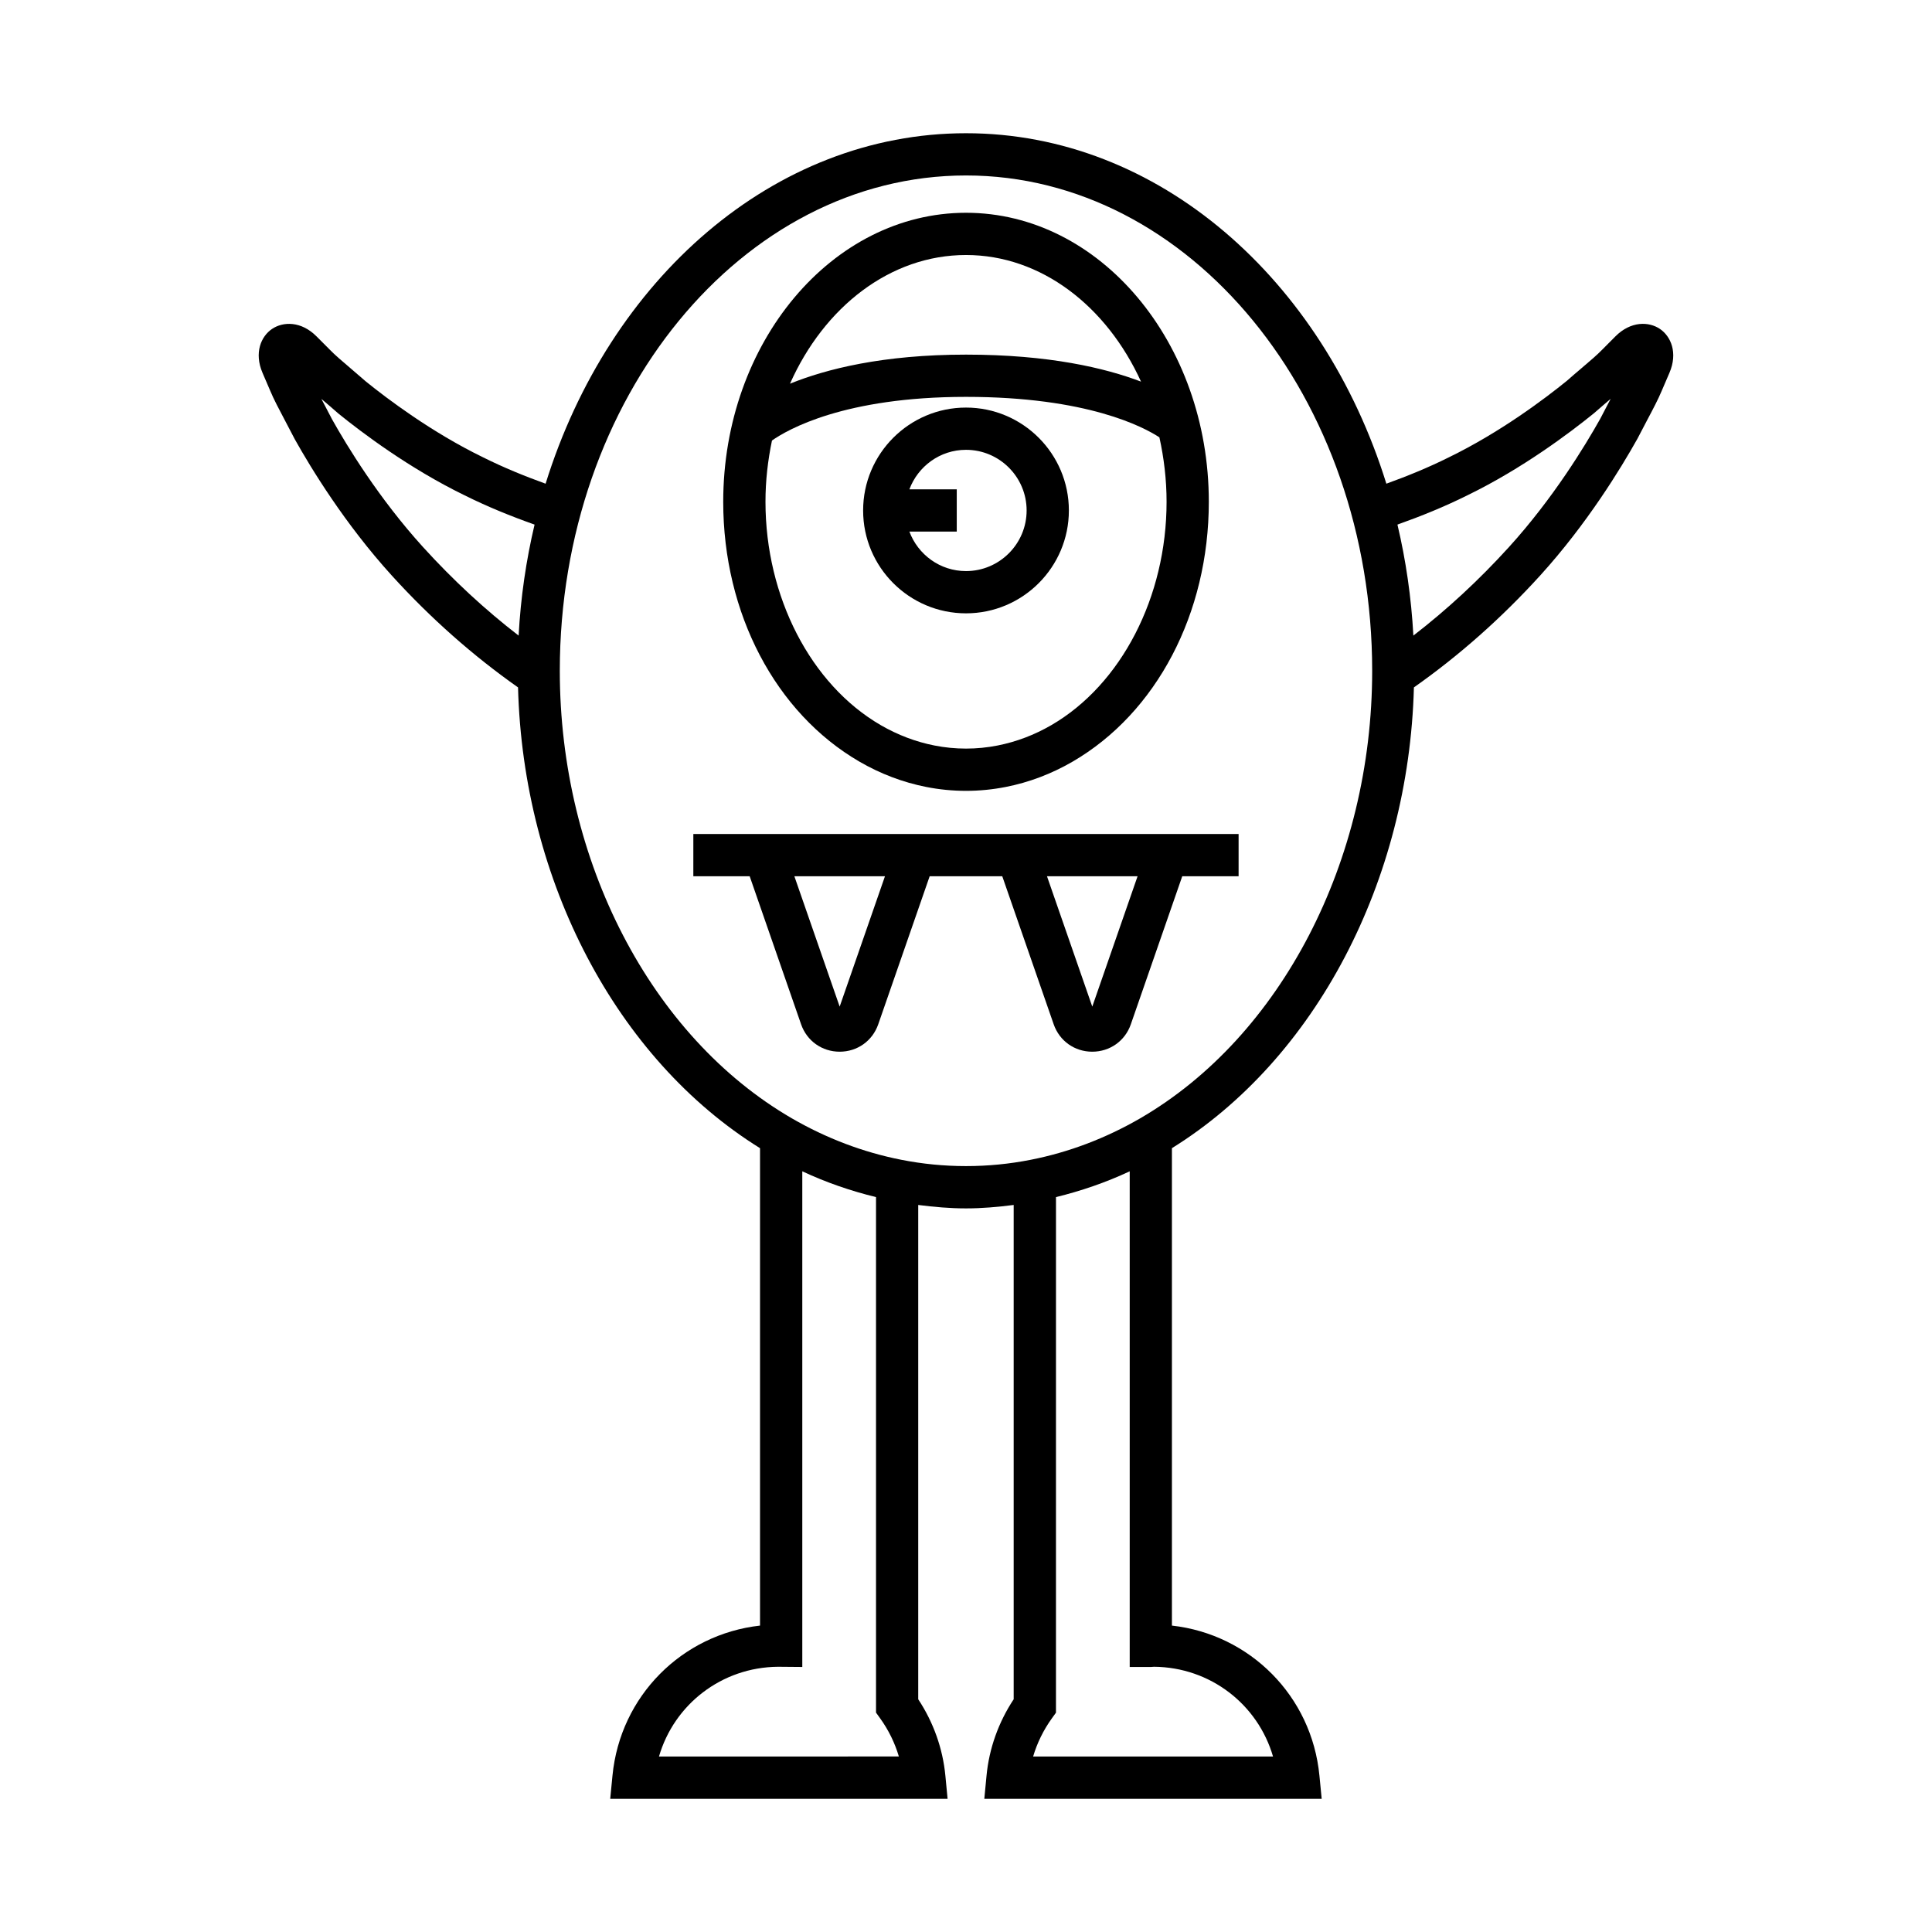
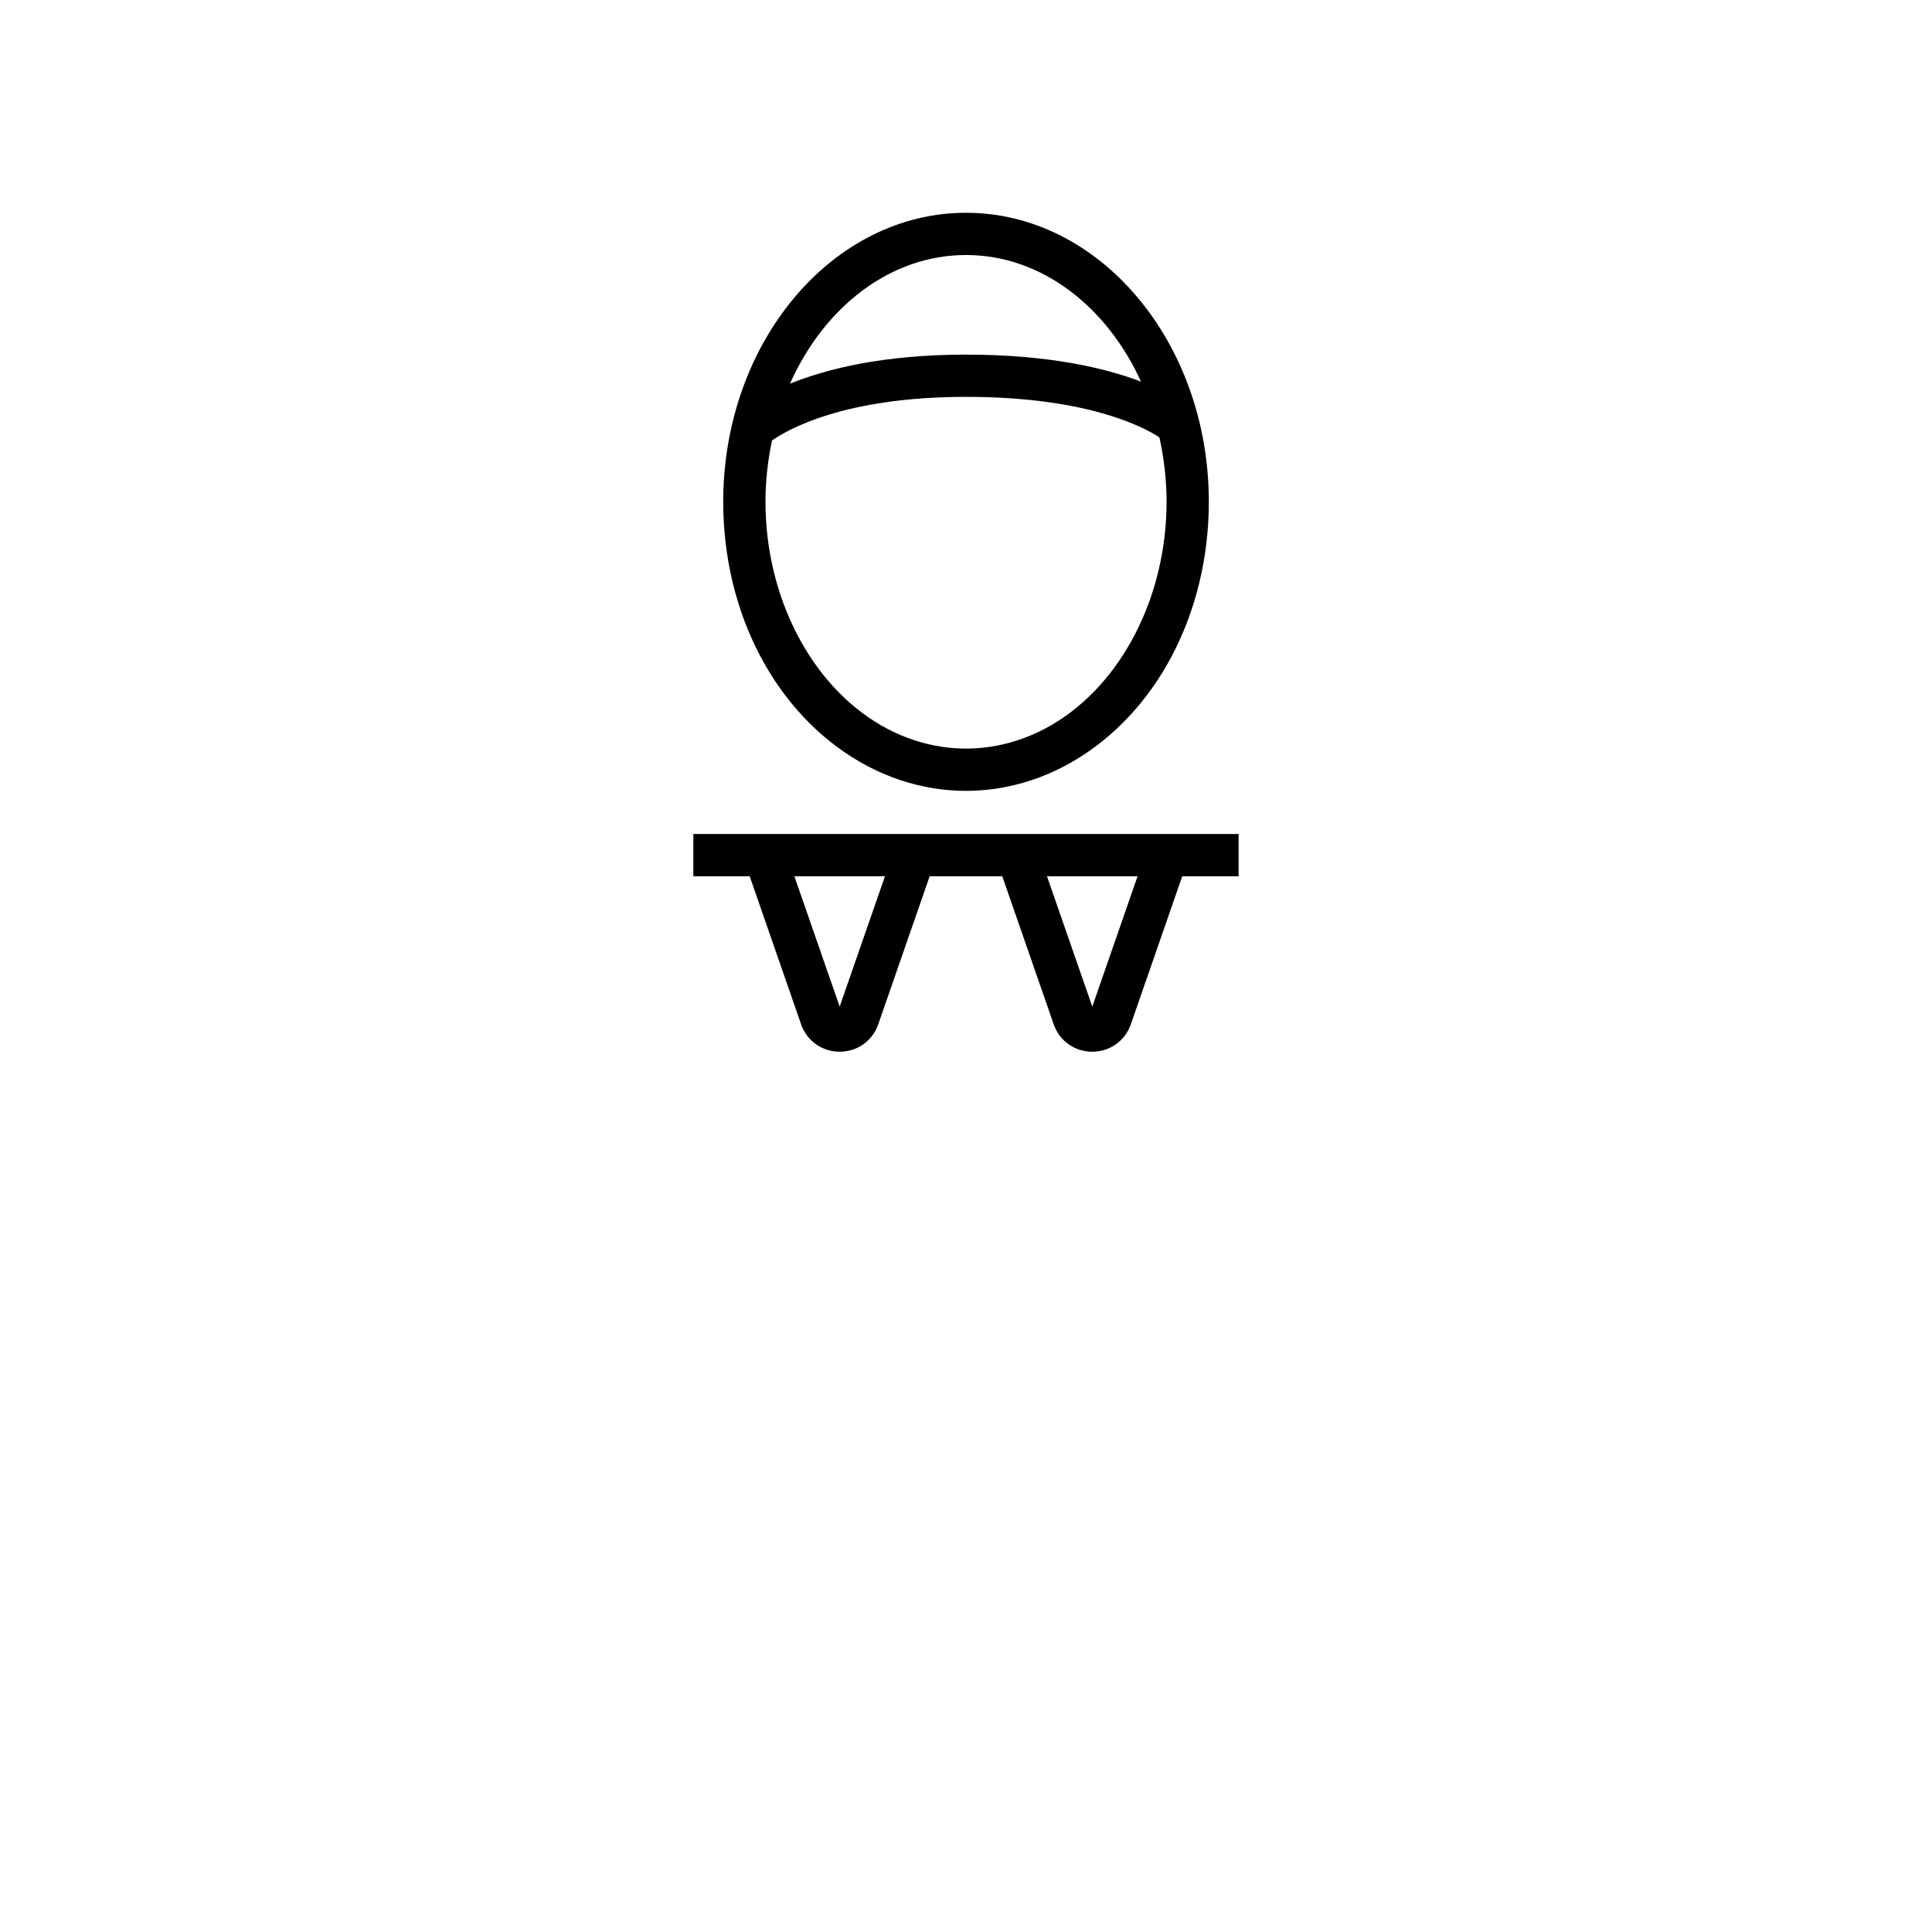
<svg xmlns="http://www.w3.org/2000/svg" fill="#000000" width="800px" height="800px" version="1.1" viewBox="144 144 512 512">
  <g>
-     <path d="m583.9 231.17c-2.926-1.98-7.707-2.125-11.797 1.973l-3.59 3.609c-1.219 1.266-3.121 2.883-5.324 4.762-1.305 1.109-2.707 2.301-3.981 3.43-5.816 4.719-17.609 13.621-31.266 20.262-5.453 2.719-10.996 4.973-16.543 6.977-16.836-54.176-60.414-92.875-111.4-92.875s-94.57 38.699-111.41 92.879c-5.551-2.004-11.102-4.266-16.59-7-13.605-6.617-25.398-15.52-31.035-20.086-1.453-1.277-2.856-2.473-4.16-3.582-2.203-1.879-4.106-3.496-5.383-4.828l-3.531-3.539c-4.082-4.106-8.871-3.957-11.797-1.98-2.902 1.961-4.805 6.32-2.519 11.645l2.027 4.719c0.945 2.277 2.324 4.883 3.918 7.894 0.789 1.488 1.641 3.098 2.629 5.019 4.246 7.586 13.234 22.367 25.668 36.059 10.352 11.398 21.621 21.324 33.469 29.66 1.344 51.324 26.098 98.488 64.129 122.11v126.52c-20.641 2.309-37.059 18.629-39.102 39.766l-0.598 6.137h89.406l-0.586-6.129c-0.684-7.188-3.16-14.145-7.195-20.246v-131c4.199 0.539 8.422 0.91 12.648 0.91 4.231 0 8.453-0.371 12.648-0.91v131c-4.035 6.102-6.512 13.059-7.195 20.246l-0.586 6.129h89.406l-0.598-6.137c-2.031-21.133-18.449-37.457-39.09-39.766v-126.52c38.031-23.613 62.777-70.777 64.129-122.11 11.859-8.344 23.121-18.27 33.473-29.668 12.43-13.691 21.418-28.469 25.77-36.246 0.887-1.734 1.738-3.344 2.527-4.832 1.598-3.012 2.973-5.617 3.891-7.828l2.055-4.785c2.285-5.316 0.383-9.68-2.519-11.641zm-302.46 81.27c-8.887-6.856-17.383-14.707-25.332-23.461-11.688-12.867-20.172-26.828-24.086-33.812-0.914-1.785-1.793-3.445-2.602-4.977-0.086-0.16-0.176-0.324-0.258-0.48 0.133 0.113 0.262 0.223 0.395 0.332 1.258 1.07 2.609 2.219 4.184 3.606 6.195 5.019 18.758 14.5 33.32 21.586 6.121 3.051 12.359 5.574 18.605 7.789-2.238 9.445-3.68 19.285-4.227 29.418zm37.195 297.06c4.019-13.828 16.629-23.664 31.539-23.789l6.441 0.055v-131.36c6.324 2.961 12.863 5.207 19.539 6.836v136.62l1.059 1.469c2.246 3.109 3.93 6.551 4.996 10.156zm162.73 0h-63.578c1.066-3.606 2.75-7.047 4.996-10.156l1.059-1.469 0.004-136.63c6.672-1.633 13.215-3.875 19.539-6.836v131.36h5.598c0.258 0 0.543-0.02 0.852-0.059 14.902 0.129 27.516 9.965 31.531 23.793zm-35.188-169.14c-9.18 5.312-18.941 9.012-29.016 10.992-11.273 2.234-23.043 2.234-34.324 0-10.07-1.98-19.832-5.684-29.008-10.992-37.348-21.676-61.477-68.223-61.477-118.59 0-72.383 48.293-131.27 107.65-131.27s107.64 58.887 107.64 131.27c0 50.375-24.133 96.922-61.469 118.59zm124.41-190.18c-0.809 1.535-1.688 3.191-2.5 4.789-4.019 7.176-12.504 21.133-24.191 34.004-7.949 8.754-16.445 16.602-25.336 23.465-0.551-10.129-1.988-19.969-4.223-29.418 6.242-2.215 12.477-4.738 18.559-7.769 14.613-7.109 27.176-16.59 33.551-21.762 1.395-1.234 2.746-2.383 4-3.453 0.133-0.113 0.262-0.223 0.395-0.332-0.082 0.156-0.168 0.316-0.254 0.477z" />
    <path d="m371.79 345.86c5.566 3.227 11.512 5.477 17.656 6.688 3.473 0.688 7.027 1.035 10.559 1.035s7.086-0.352 10.551-1.035c6.148-1.211 12.098-3.465 17.668-6.691 22.281-12.93 36.125-39.32 36.125-68.871 0-42.234-28.863-76.598-64.344-76.598s-64.344 34.363-64.344 76.598c0 29.555 13.84 55.945 36.129 68.875zm28.215-134.28c19.91 0 37.273 13.562 46.379 33.555-9.477-3.602-24.387-7.156-46.379-7.156-22.098 0-37.105 3.836-46.648 7.703 9.027-20.301 26.551-34.102 46.648-34.102zm-51.422 49.16c4.137-2.906 19.164-11.566 51.422-11.566 32.164 0 47.102 8.012 51.246 10.727 1.203 5.457 1.902 11.164 1.902 17.082 0 25.188-11.988 48.422-30.543 59.188-4.5 2.606-9.281 4.418-14.223 5.394-5.512 1.094-11.246 1.094-16.766 0-4.938-0.973-9.719-2.789-14.215-5.391-18.559-10.77-30.547-34.004-30.547-59.191-0.004-5.617 0.637-11.039 1.723-16.242z" />
-     <path d="m400 306.54c15.035 0 27.262-12.23 27.262-27.262 0-15.035-12.23-27.266-27.262-27.266-15.035 0-27.262 12.23-27.262 27.266-0.004 15.031 12.227 27.262 27.262 27.262zm0-43.332c8.863 0 16.066 7.207 16.066 16.07 0 8.859-7.207 16.066-16.066 16.066-6.887 0-12.723-4.371-15.004-10.469h12.555v-11.195h-12.555c2.281-6.098 8.117-10.473 15.004-10.473z" />
    <path d="m327.74 376.22h14.934l13.617 39.211c1.531 4.422 5.547 7.277 10.227 7.281h0.004c4.68 0 8.691-2.856 10.227-7.277l13.621-39.215h19.242l13.621 39.215c1.535 4.422 5.547 7.277 10.227 7.277h0.004c4.68-0.004 8.699-2.859 10.223-7.277l13.621-39.215h14.934v-11.195h-144.5zm117.73 0-12.004 34.543-12.004-34.543zm-66.945 0-12.004 34.543-12.004-34.543z" />
  </g>
</svg>